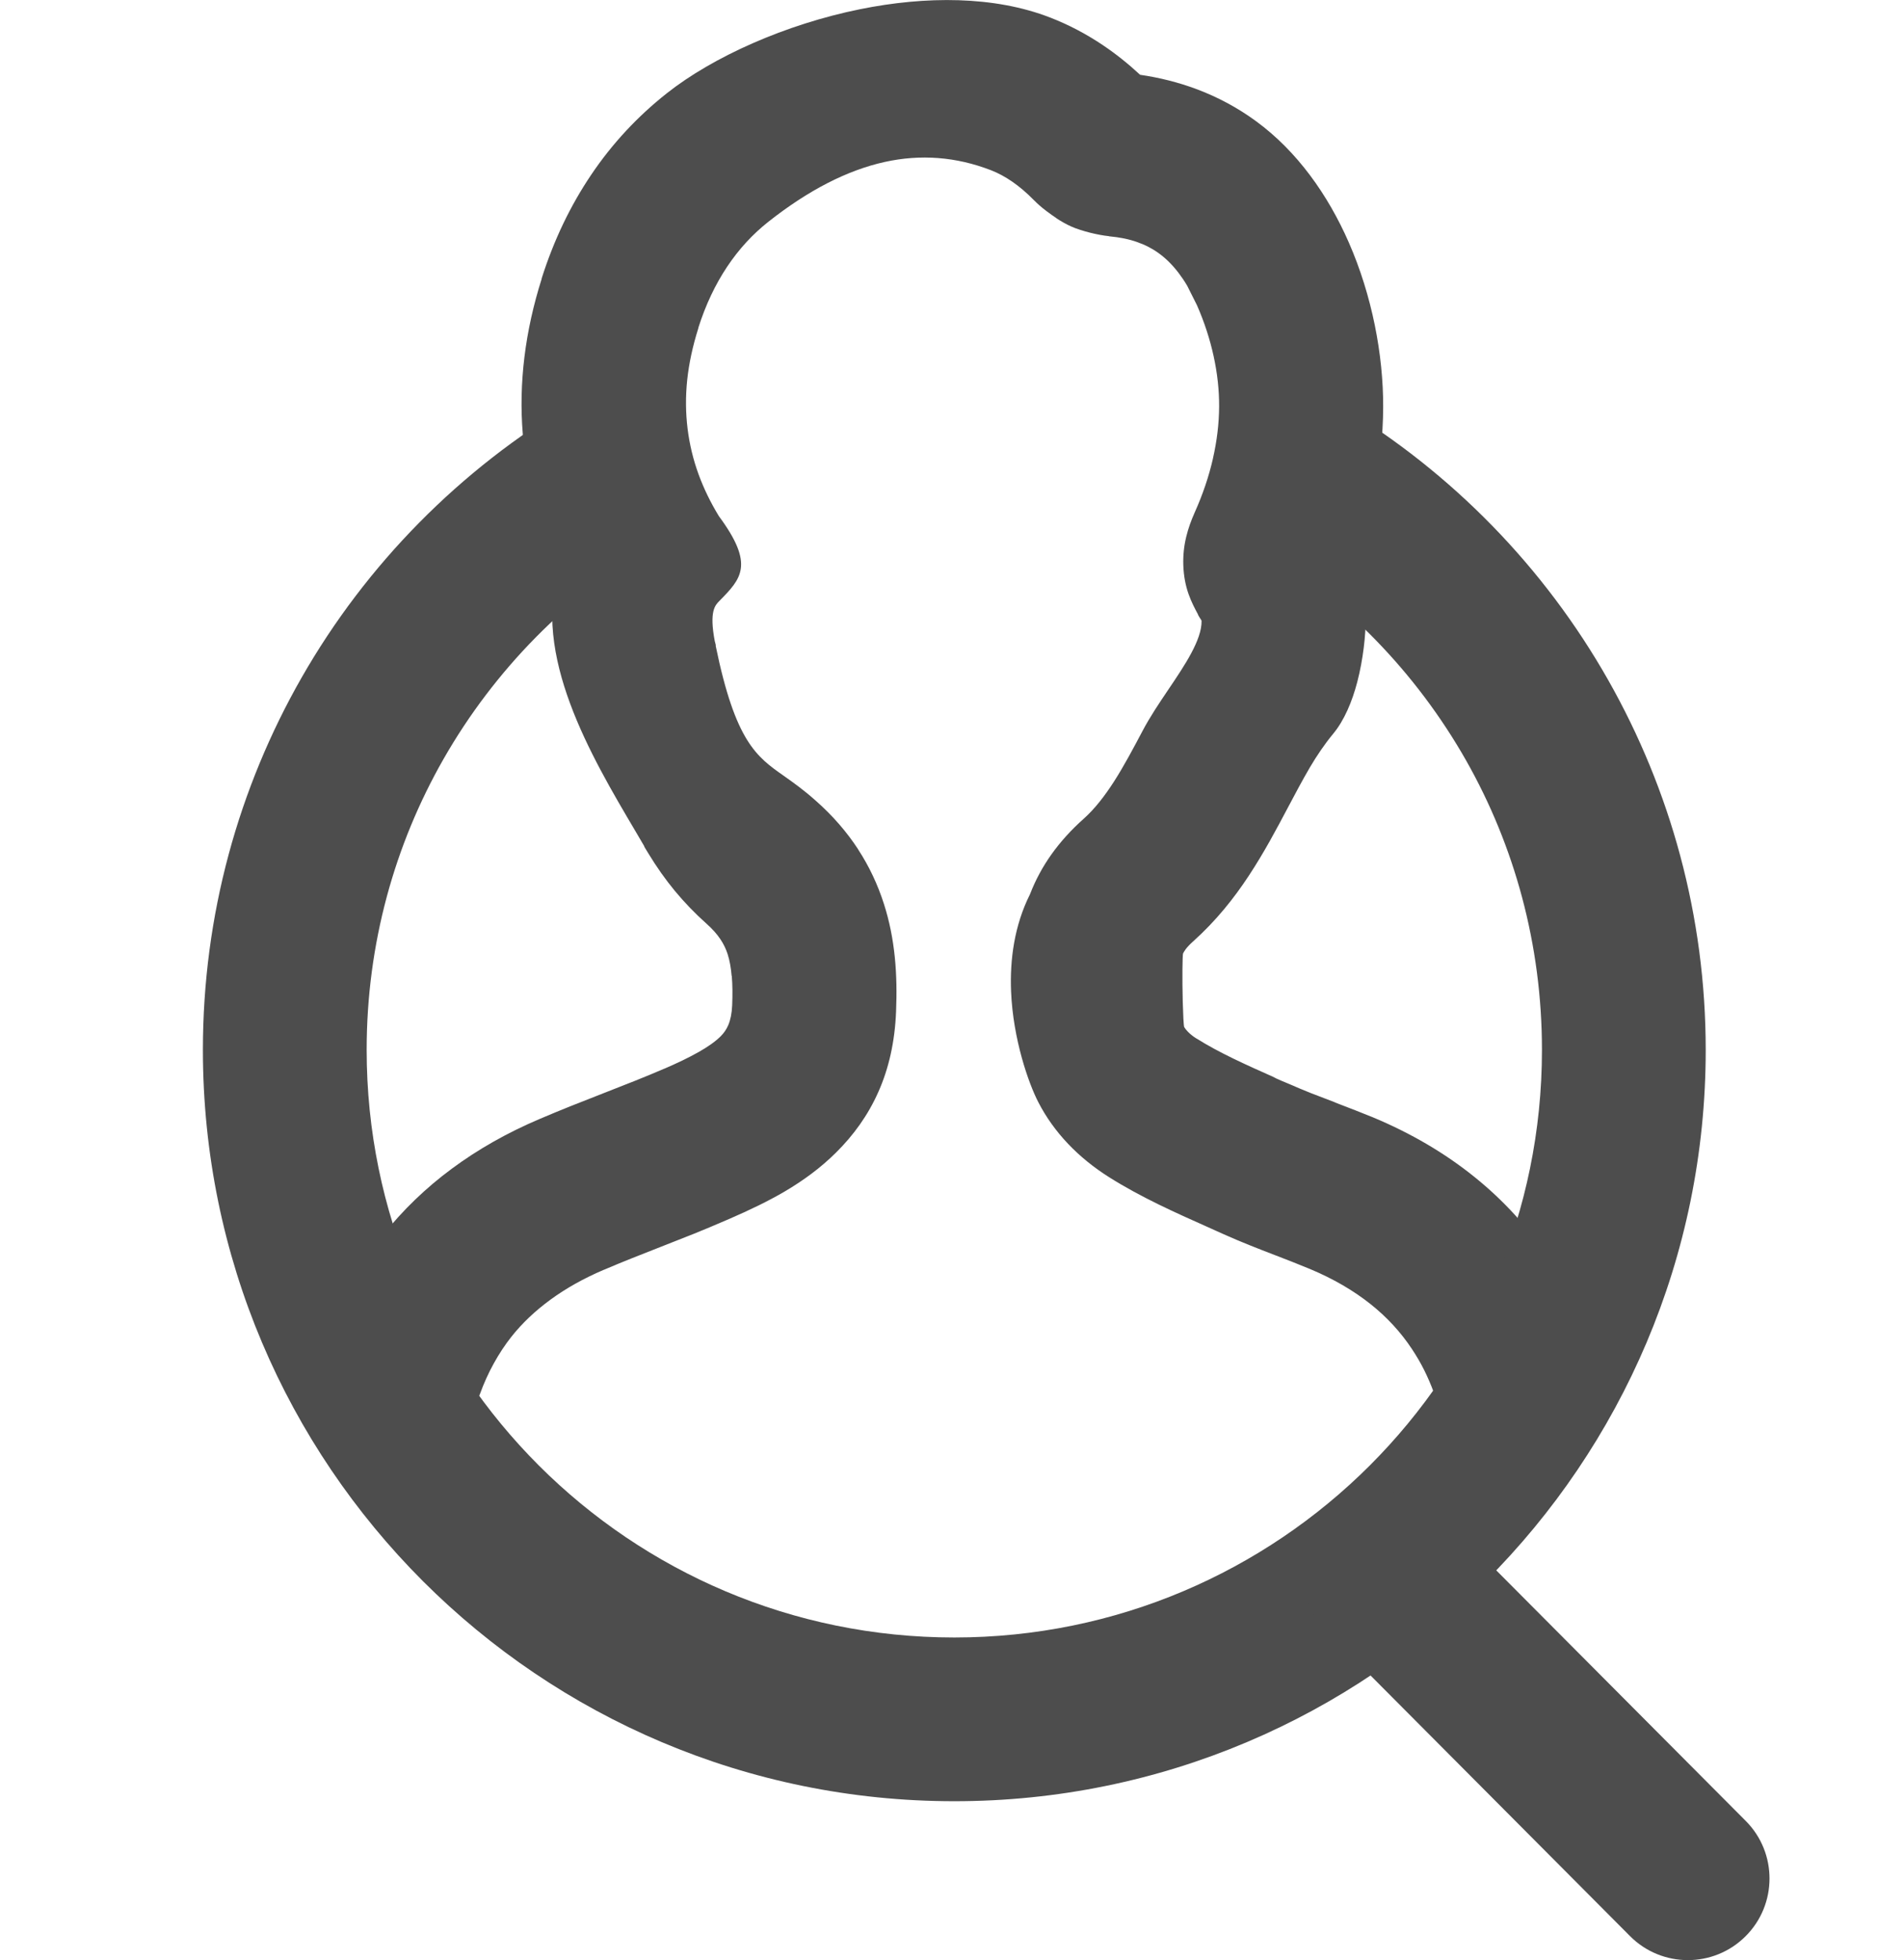
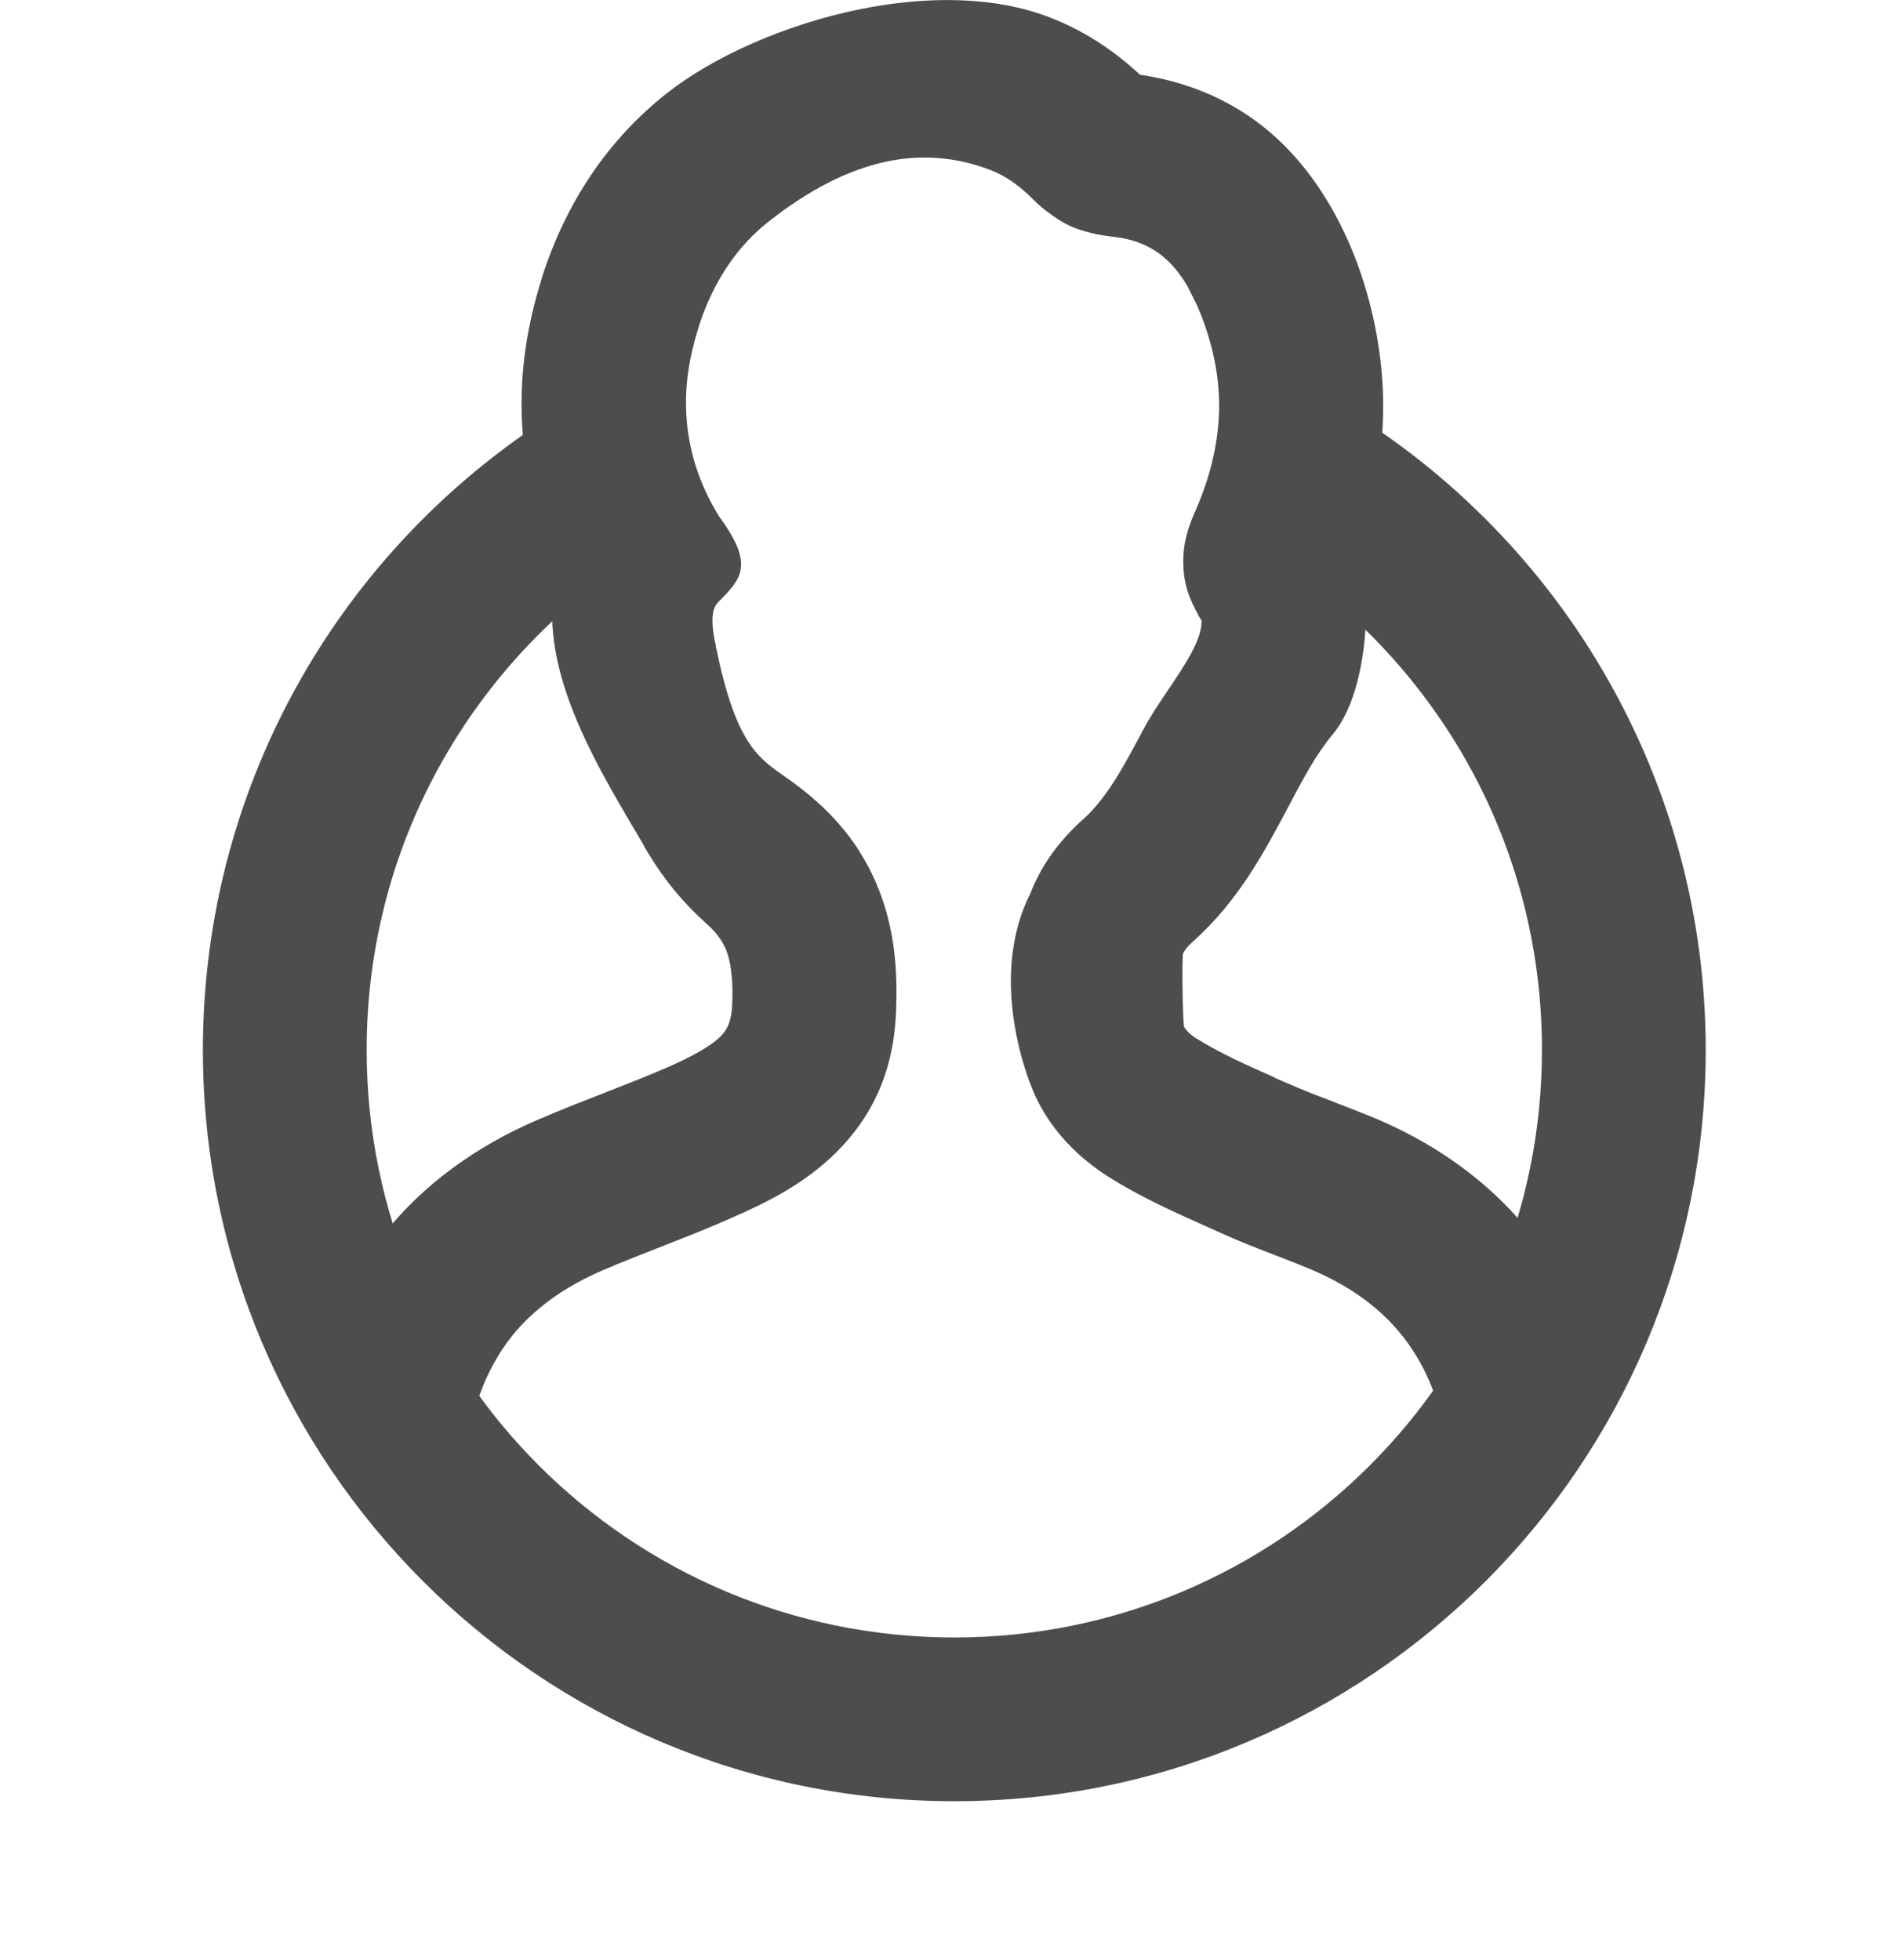
<svg xmlns="http://www.w3.org/2000/svg" xml:space="preserve" width="14.766mm" height="15.204mm" version="1.1" style="shape-rendering:geometricPrecision; text-rendering:geometricPrecision; image-rendering:optimizeQuality; fill-rule:evenodd; clip-rule:evenodd" viewBox="0 0 454.48 467.95">
  <defs>
    <style type="text/css">
   
    .fil0 {fill:none}
    .fil1 {fill:#4D4D4D;fill-rule:nonzero}
   
  </style>
  </defs>
  <g id="Layer_x0020_1">
-     <rect class="fil0" x="-0" y="4.02" width="454.48" height="454.48" />
    <path class="fil1" d="M91.33 294.96c4.76,-6.01 10.28,-11.34 16.53,-15.96 6.25,-4.63 13.23,-8.58 20.9,-11.84 5.26,-2.25 9.89,-4.06 14.45,-5.84 0.09,0 0.48,-0.19 0.61,-0.24 5.32,-2.07 10.63,-4.16 14.74,-5.95l0.03 0c2.92,-1.26 5.7,-2.57 8.21,-3.99 2.1,-1.19 3.88,-2.42 5.16,-3.68l0.03 -0.03c0.77,-0.76 1.41,-1.66 1.85,-2.71 0.52,-1.24 0.85,-2.8 0.93,-4.74 0.1,-2.55 0.09,-4.91 -0.1,-7.01l-0.03 0c-0.17,-1.97 -0.48,-3.71 -0.96,-5.2 -0.39,-1.21 -0.95,-2.39 -1.72,-3.54 -0.81,-1.22 -1.91,-2.46 -3.34,-3.73 -2.71,-2.42 -5.24,-5.04 -7.55,-7.83 -2.23,-2.7 -4.35,-5.7 -6.32,-8.95l-0.96 -1.58 -0.02 -0.14 -2.14 -3.65c-10.59,-17.92 -24.81,-42.02 -18.09,-63.16 -4.98,-10.25 -7.86,-20.81 -8.75,-31.55 -1.01,-12.2 0.56,-24.64 4.52,-37.12l-0.03 -0.01c2.92,-9.22 6.89,-17.44 11.79,-24.72 5.08,-7.56 11.16,-14.04 18.09,-19.52 10.99,-8.7 28.32,-16.47 46.15,-20.08 15.67,-3.17 32.01,-3.2 45.35,1.99 4.42,1.71 8.61,3.92 12.57,6.58 3.11,2.09 6.08,4.46 8.91,7.09 4.68,0.68 9.11,1.81 13.28,3.35 5.26,1.95 10.07,4.56 14.41,7.74 9.78,7.17 17.13,17.53 22.14,28.97 5.53,12.64 8.23,26.76 8.19,39.28l0 0.03c-0.03,6.81 -0.78,13.53 -2.21,20.1 -1.17,5.33 -2.81,10.68 -4.92,16.03 0.71,1.66 1.28,3.35 1.72,5.07 0.78,3.01 1.15,6.07 1.22,9.12l0 0.03c0.06,3.85 -0.58,9.83 -1.99,15.23 -1.22,4.68 -3.12,9.23 -5.79,12.42 -2.04,2.47 -3.84,5.15 -5.48,7.91 -1.85,3.16 -3.58,6.43 -5.3,9.68 -2.82,5.33 -5.65,10.66 -9.26,16.16 -3.65,5.56 -7.92,10.9 -13.37,15.79l-0.03 0.03c-0.71,0.63 -1.29,1.25 -1.73,1.82 -0.31,0.46 -0.53,0.79 -0.63,1.02 -0.14,0.39 -0.22,5.95 -0.07,11.55 0.08,3.07 0.21,5.62 0.34,6.01 0.2,0.35 0.5,0.74 0.9,1.14 0.58,0.59 1.27,1.14 2.05,1.62l0.03 0c5.37,3.39 11.8,6.26 18.18,9.1 1.04,0.61 2.97,1.32 4.16,1.85 1.51,0.67 3.17,1.36 4.89,2.05l5.76 2.21 0.08 0.06c3.3,1.27 6.67,2.56 8.96,3.51 9.22,3.85 17.29,8.62 24.25,14.23 7.04,5.66 12.94,12.17 17.76,19.44 2.68,4.04 5.03,8.34 7.06,12.88 2.02,4.53 3.71,9.29 5.06,14.24l0.24 1.02c0.99,6.8 -2.11,12 -7.25,15.28 -2.31,1.48 -5.01,2.47 -7.81,2.94 -2.63,0.44 -5.47,0.43 -8.26,-0.07 -7.19,-1.3 -13.96,-5.8 -16.48,-14.27 -0.7,-1.9 -1.47,-3.67 -2.28,-5.3 -0.84,-1.69 -1.83,-3.39 -2.96,-5.09 -2.62,-3.96 -5.91,-7.55 -9.88,-10.71 -4.07,-3.23 -8.88,-6.04 -14.48,-8.38 -2.87,-1.19 -5.45,-2.19 -8.02,-3.18l-0.37 -0.14c-4.01,-1.55 -8.08,-3.12 -12.25,-5l-3.98 -1.79c-3.72,-1.66 -7.47,-3.33 -11.48,-5.29 -4.02,-1.97 -7.98,-4.09 -11.79,-6.49 -3.64,-2.3 -6.94,-4.96 -9.8,-7.97 -2.83,-2.98 -5.24,-6.31 -7.12,-9.97 -2.3,-4.45 -6.02,-14.97 -6.49,-26.4 -0.31,-7.61 0.78,-15.77 4.52,-23.23 1.3,-3.37 3,-6.53 5.11,-9.5 2.13,-2.99 4.69,-5.83 7.69,-8.5 2.7,-2.41 5.07,-5.51 7.28,-8.95 2.38,-3.72 4.58,-7.87 6.77,-12.01 1.82,-3.45 3.96,-6.61 6.12,-9.82 3.96,-5.86 8.06,-11.95 7.98,-16.48 0,-0.15 -0.41,-0.62 -0.86,-1.47l0.03 -0.02c-1.59,-2.97 -3.34,-6.28 -3.53,-11.83l0 -0.03c-0.07,-2.39 0.18,-4.59 0.7,-6.73 0.49,-2.03 1.18,-3.9 2.01,-5.77 1.93,-4.31 3.39,-8.61 4.36,-12.87l0 -0.03c0.96,-4.21 1.46,-8.37 1.48,-12.41l0 -0.03c0.02,-3.88 -0.42,-7.89 -1.31,-11.99 -0.89,-4.08 -2.22,-8.17 -3.99,-12.2l-2.32 -4.62c-0.64,-1.09 -1.33,-2.11 -2.06,-3.07 -1.41,-1.85 -2.97,-3.42 -4.68,-4.66 -1.5,-1.1 -3.23,-2.01 -5.17,-2.69 -1.96,-0.7 -4.21,-1.16 -6.75,-1.39l-0.03 -0.03c-1.28,-0.12 -3.02,-0.46 -4.5,-0.83 -1.64,-0.42 -3.37,-0.97 -4.4,-1.44 -1.2,-0.52 -2.48,-1.25 -3.65,-2.02l0 -0.03c-1.54,-1.01 -3.15,-2.25 -4.02,-3.02 -0.46,-0.4 -0.91,-0.84 -1.35,-1.28 -1.69,-1.72 -3.41,-3.19 -5.16,-4.4 -1.66,-1.14 -3.35,-2.06 -5.08,-2.73 -8.34,-3.22 -16.8,-3.85 -25.34,-1.97 -9.01,1.99 -18.27,6.77 -27.77,14.27 -3.74,2.95 -7.05,6.53 -9.88,10.78 -2.8,4.21 -5.11,9.06 -6.86,14.57l0.03 0.01c-1.36,4.29 -2.26,8.45 -2.68,12.44 -0.41,3.91 -0.38,7.82 0.1,11.68 0.46,3.67 1.32,7.26 2.59,10.76 1.25,3.43 2.88,6.79 4.88,10.06 8.58,11.61 5.35,14.91 0.07,20.28 -0.98,1 -2.4,2.45 -1.06,9.54l0.24 0.92 0 0.29c4.69,22.83 9.78,26.41 16.15,30.9 2.31,1.63 4.76,3.36 7.7,5.98 4.12,3.63 7.45,7.52 10.12,11.6l0 0.03c2.69,4.12 4.7,8.45 6.15,12.97 1.35,4.18 2.18,8.45 2.62,12.82 0.42,4.19 0.48,8.48 0.3,12.9 -0.29,7.33 -1.76,13.65 -4.2,19.16 -2.48,5.61 -5.93,10.38 -10.13,14.54 -3.68,3.66 -7.78,6.65 -12.16,9.24 -4.06,2.39 -8.54,4.52 -13.25,6.57 -3.39,1.47 -6.14,2.62 -8.47,3.56l-15 5.92c-1.97,0.78 -4.08,1.66 -6.55,2.71l-0.03 0c-4.75,2.03 -9.01,4.41 -12.72,7.13 -3.64,2.66 -6.77,5.63 -9.34,8.88 -1.5,1.9 -2.9,4.02 -4.18,6.34 -1.27,2.3 -2.37,4.73 -3.28,7.25l-0.31 0.75c-4.5,9.48 -11.89,14.45 -18.81,15.27 -4.38,0.51 -8.62,-0.58 -12.11,-3.21 -3.3,-2.48 -5.76,-6.21 -6.78,-11.04 -1.87,-8.8 1.29,-22.5 14.78,-39.59z" />
    <path class="fil1" d="M319.96 96.84c26.58,15.96 48.67,38.59 63.94,65.56 14.8,26.13 23.25,56.26 23.25,88.26 0,49.53 -20.08,94.37 -52.53,126.83 -32.46,32.45 -77.3,52.53 -126.83,52.53 -49.53,0 -94.37,-20.08 -126.83,-52.53 -32.45,-32.46 -52.53,-77.3 -52.53,-126.83 0,-32.3 8.57,-62.64 23.55,-88.87 15.48,-27.1 37.88,-49.78 64.77,-65.66l19.85 33.59c-21.04,12.42 -38.57,30.2 -50.72,51.46 -11.68,20.45 -18.36,44.16 -18.36,69.48 0,38.73 15.7,73.8 41.08,99.19 25.38,25.38 60.46,41.08 99.19,41.08 38.73,0 73.81,-15.7 99.19,-41.08 25.38,-25.38 41.08,-60.45 41.08,-99.19 0,-25.17 -6.57,-48.73 -18.06,-69.03 -11.98,-21.15 -29.27,-38.89 -50.04,-51.36l20 -33.44z" />
-     <path class="fil1" d="M316.45 389.26c-7.59,-7.63 -7.55,-19.98 0.08,-27.56 7.63,-7.59 19.98,-7.55 27.56,0.08l72.62 72.95c7.59,7.63 7.55,19.98 -0.08,27.56 -7.63,7.59 -19.98,7.55 -27.56,-0.08l-72.62 -72.95z" />
  </g>
</svg>